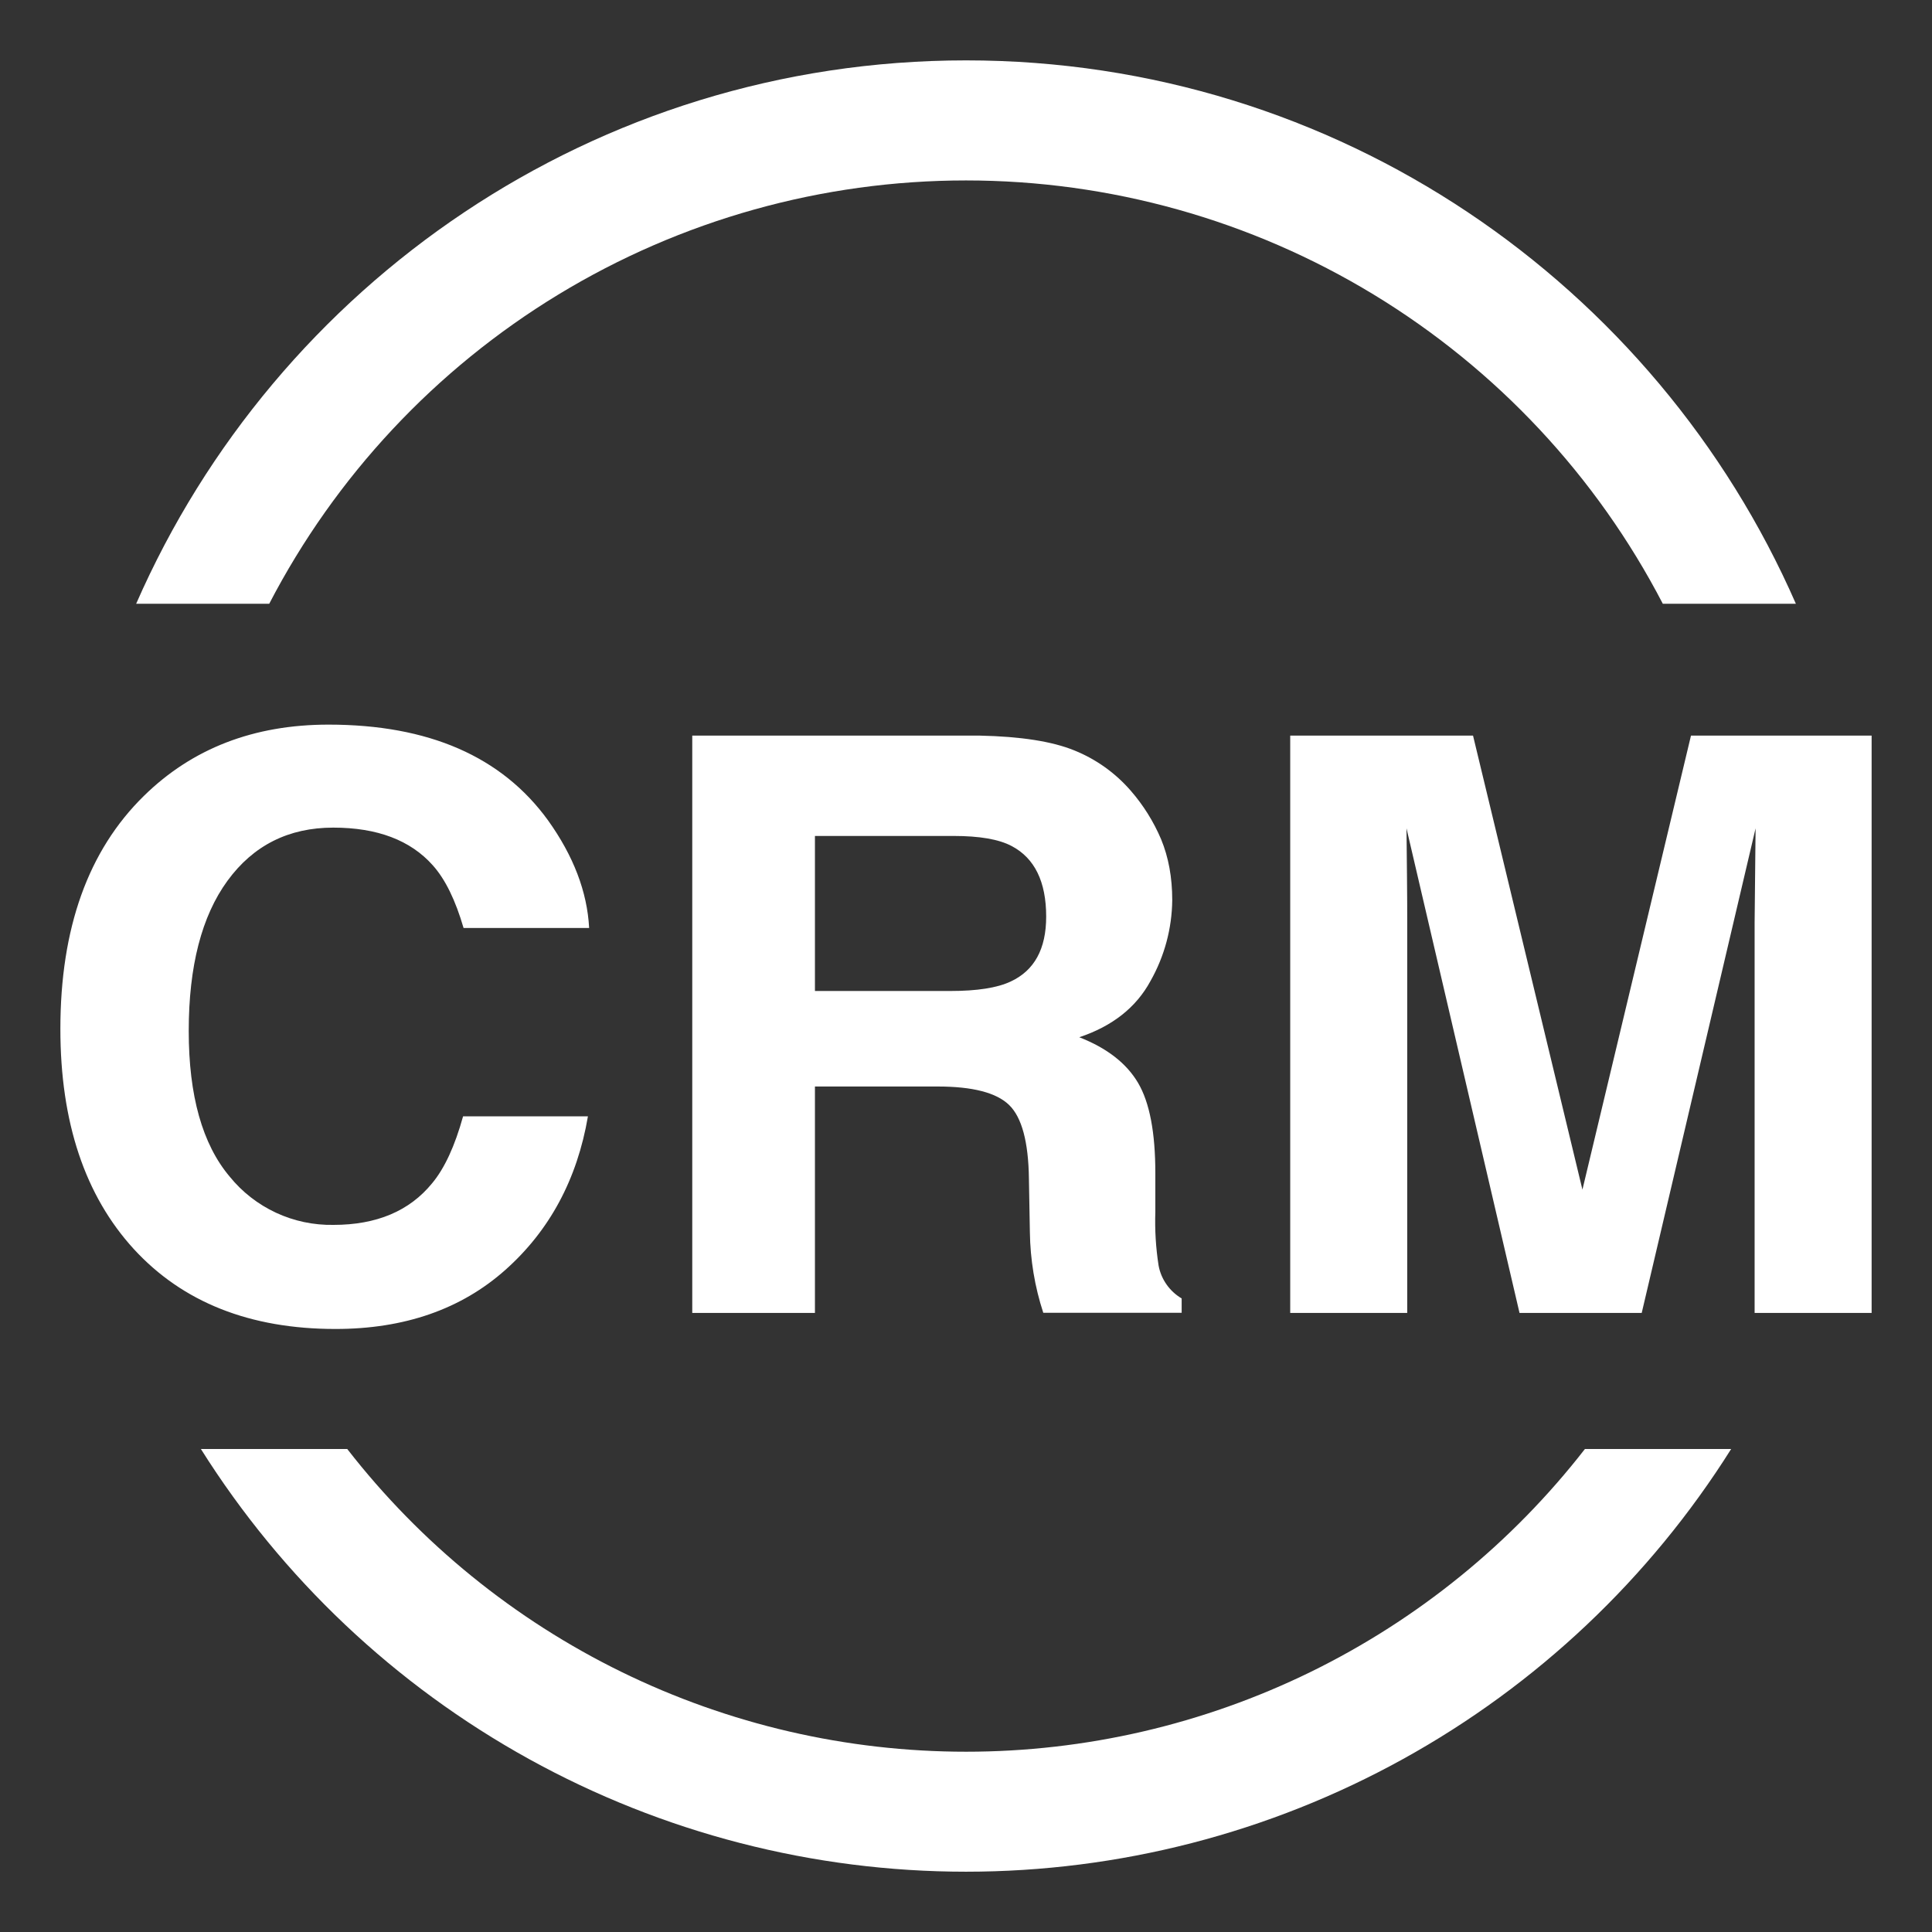
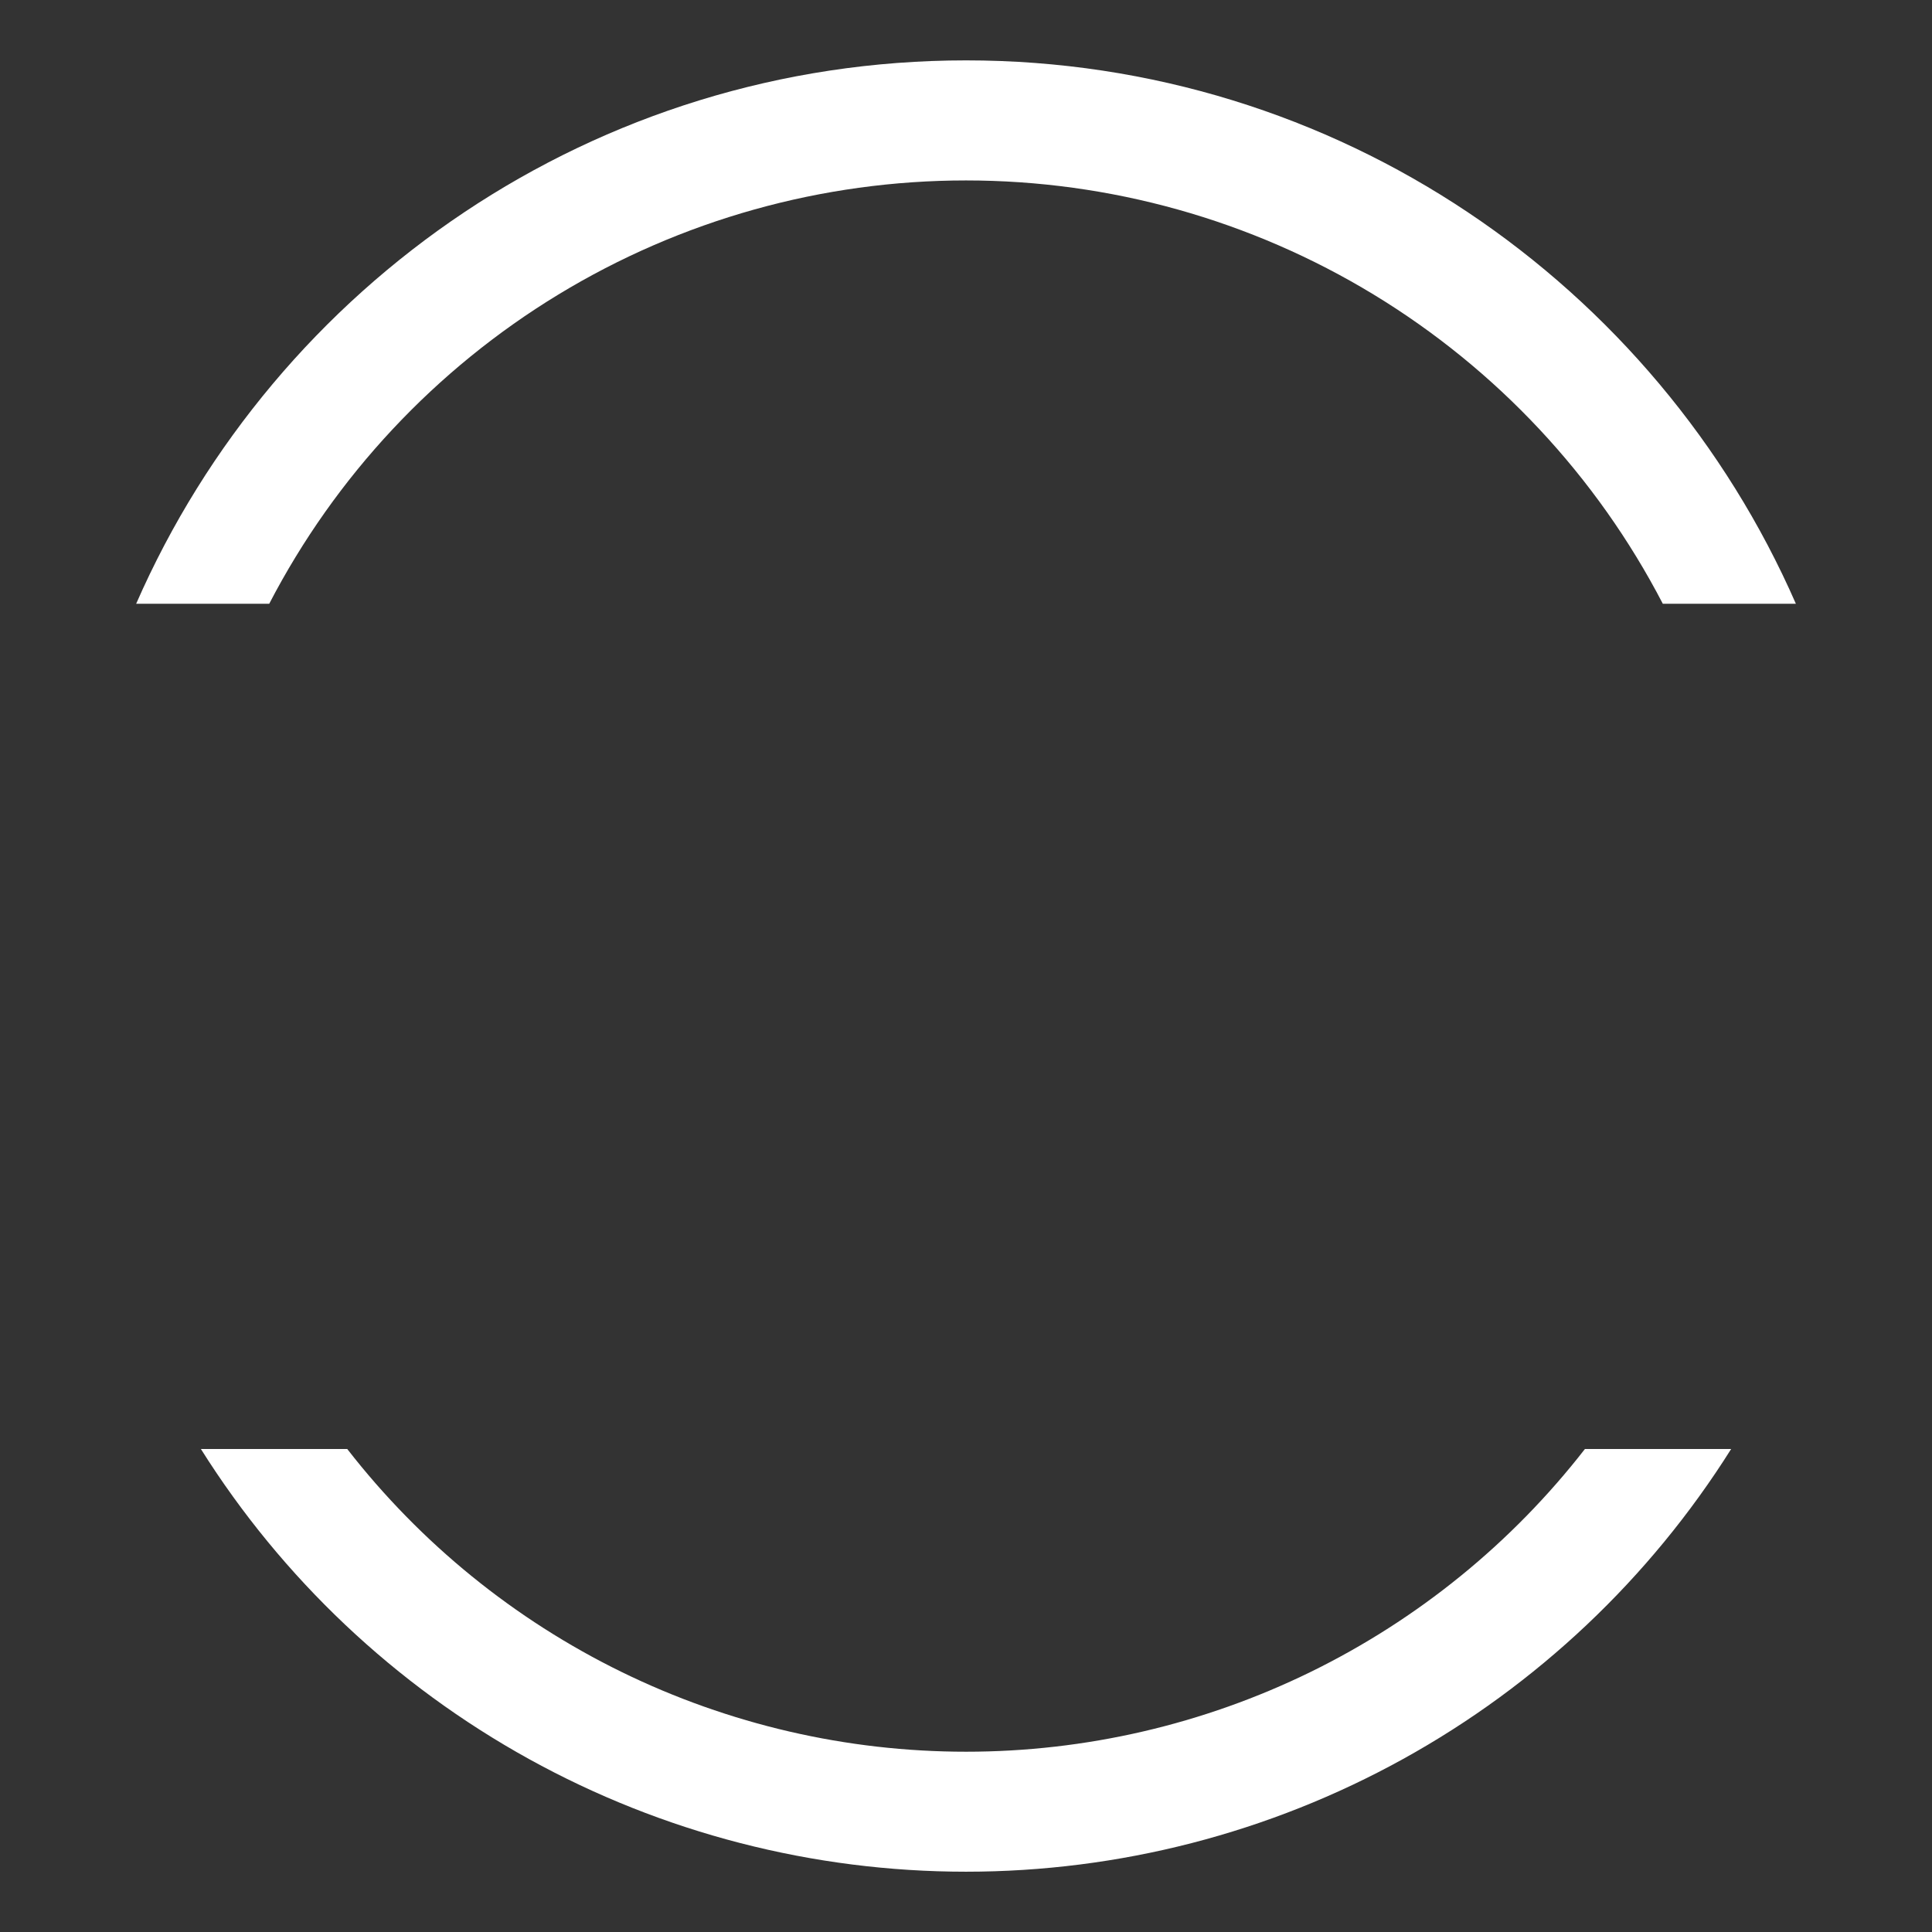
<svg xmlns="http://www.w3.org/2000/svg" width="48" height="48" viewBox="0 0 48 48" fill="none">
  <rect x="0" y="0" width="48" height="48" fill="#333333" stroke="none" />
-   <path d="M1.5 25.563C1.5 27.879 2.109 29.703 3.324 31.032C4.539 32.355 6.21 33.018 8.334 33.018C10.05 33.018 11.46 32.526 12.558 31.548C13.656 30.57 14.34 29.298 14.607 27.735H11.505C11.301 28.473 11.043 29.031 10.734 29.4C10.173 30.087 9.357 30.432 8.286 30.432C7.793 30.441 7.304 30.338 6.857 30.13C6.41 29.922 6.016 29.615 5.706 29.232C5.028 28.428 4.689 27.222 4.689 25.614C4.689 24.006 5.01 22.761 5.652 21.882C6.294 21.003 7.17 20.562 8.28 20.562C9.372 20.562 10.197 20.874 10.752 21.498C11.064 21.846 11.316 22.365 11.517 23.055H14.637C14.589 22.158 14.25 21.267 13.614 20.379C12.465 18.795 10.647 18.003 8.163 18.003C6.306 18.003 4.776 18.594 3.573 19.776C2.19 21.132 1.5 23.061 1.5 25.563ZM23.691 20.769C24.333 20.769 24.816 20.85 25.137 21.021C25.704 21.321 25.992 21.903 25.992 22.773C25.992 23.577 25.698 24.114 25.107 24.387C24.774 24.543 24.276 24.621 23.607 24.621H20.247V20.769H23.691ZM24.339 18.276H17.199V32.619H20.247V26.994H23.295C24.165 26.994 24.756 27.147 25.071 27.453C25.386 27.759 25.551 28.368 25.563 29.28L25.587 30.612C25.596 31.293 25.708 31.969 25.92 32.616H29.358V32.259C29.21 32.172 29.082 32.054 28.983 31.913C28.884 31.773 28.816 31.612 28.785 31.443C28.716 31.002 28.689 30.555 28.704 30.108V29.148C28.704 28.14 28.563 27.393 28.275 26.904C27.987 26.415 27.498 26.037 26.814 25.77C27.633 25.497 28.227 25.032 28.584 24.372C28.931 23.758 29.117 23.067 29.124 22.362C29.124 21.798 29.031 21.297 28.848 20.853C28.662 20.414 28.408 20.007 28.095 19.647C27.714 19.207 27.234 18.863 26.694 18.645C26.145 18.42 25.359 18.297 24.339 18.276ZM39.315 29.556L36.597 18.276H32.055V32.619H34.962V22.92C34.962 22.638 34.962 22.248 34.956 21.744L34.944 20.58L37.752 32.619H40.788L43.617 20.58L43.605 21.744L43.593 22.92V32.619H46.5V18.276H42.012L39.315 29.556Z" fill="white" />
  <path d="M6.689 15C8.335 11.83 10.82 9.173 13.872 7.318C16.925 5.463 20.428 4.483 24 4.483C27.572 4.483 31.076 5.463 34.128 7.318C37.181 9.173 39.666 11.83 41.312 15H44.618C41.141 7.056 33.224 1.5 24.002 1.5C14.78 1.5 6.86 7.056 3.383 15H6.689ZM39.377 36C37.556 38.342 35.224 40.236 32.56 41.54C29.895 42.843 26.968 43.521 24.002 43.521C21.035 43.521 18.108 42.843 15.444 41.54C12.779 40.236 10.448 38.342 8.627 36H4.991C7.013 39.215 9.817 41.865 13.141 43.702C16.466 45.539 20.202 46.502 24 46.502C27.799 46.502 31.535 45.539 34.859 43.702C38.184 41.865 40.988 39.215 43.01 36H39.377Z" fill="white" />
</svg>